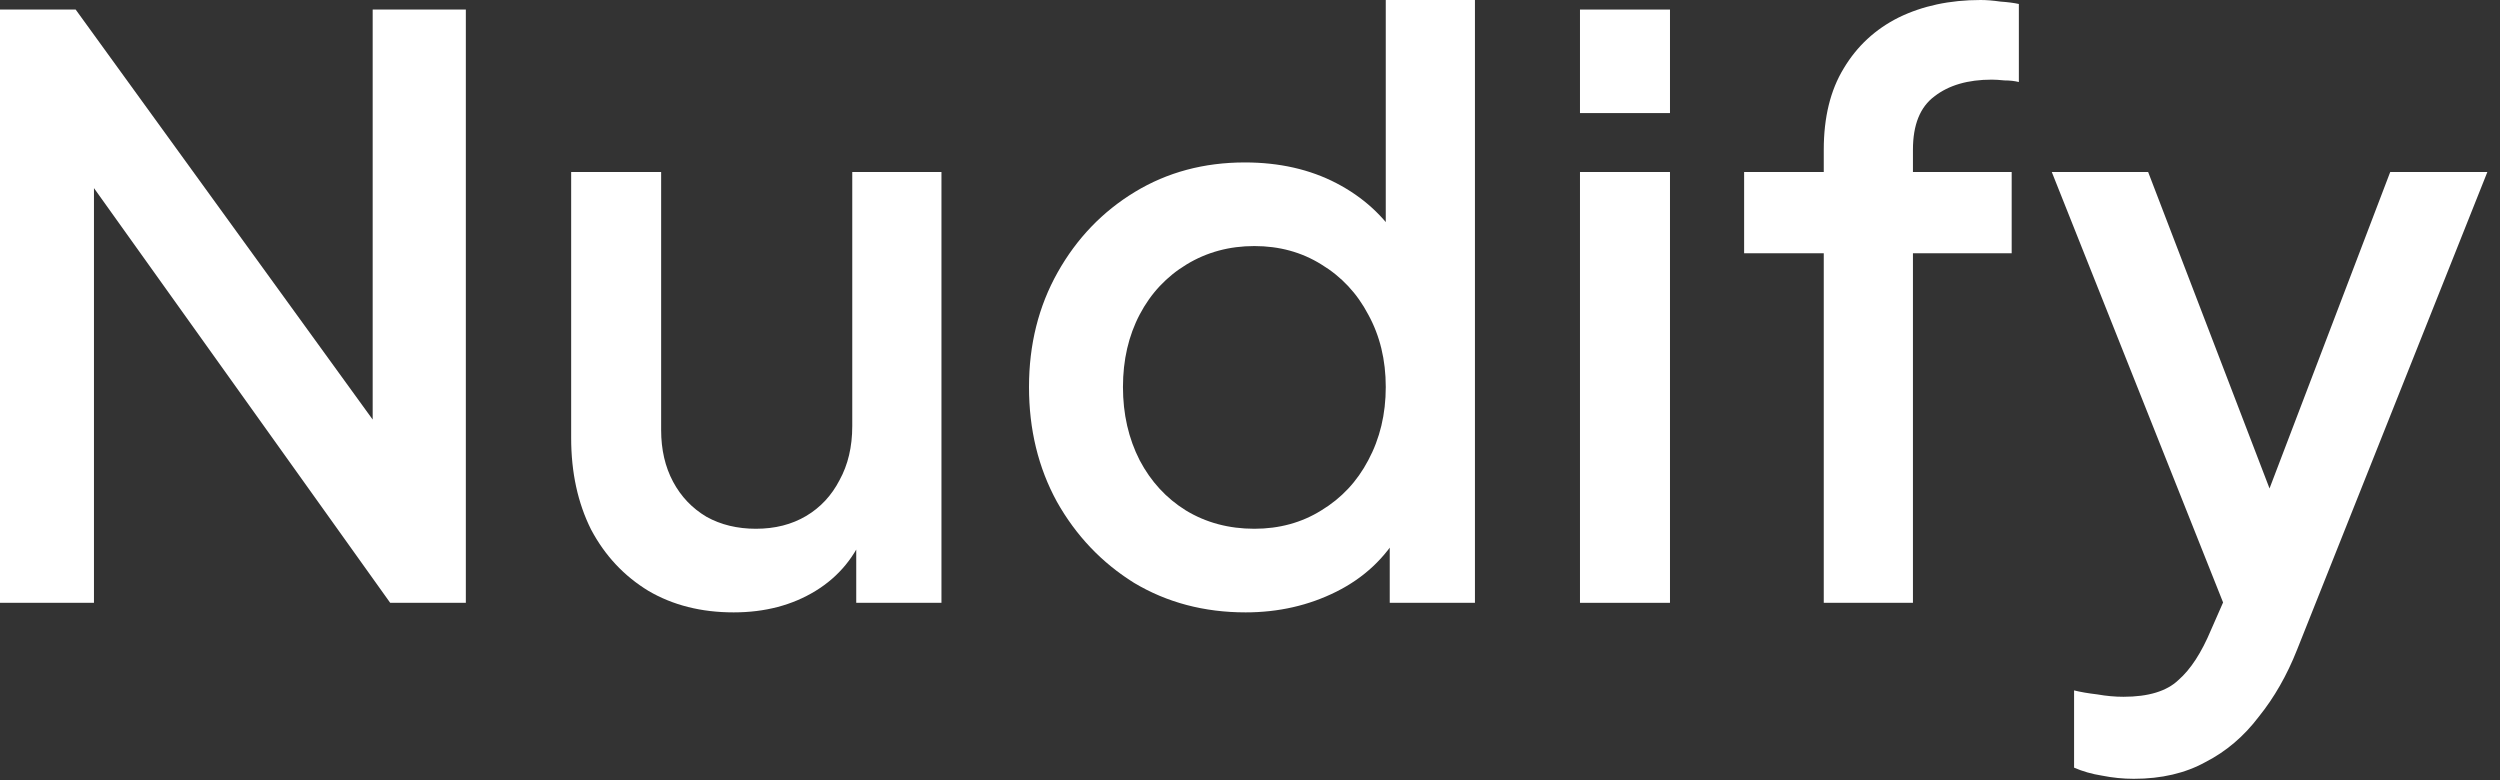
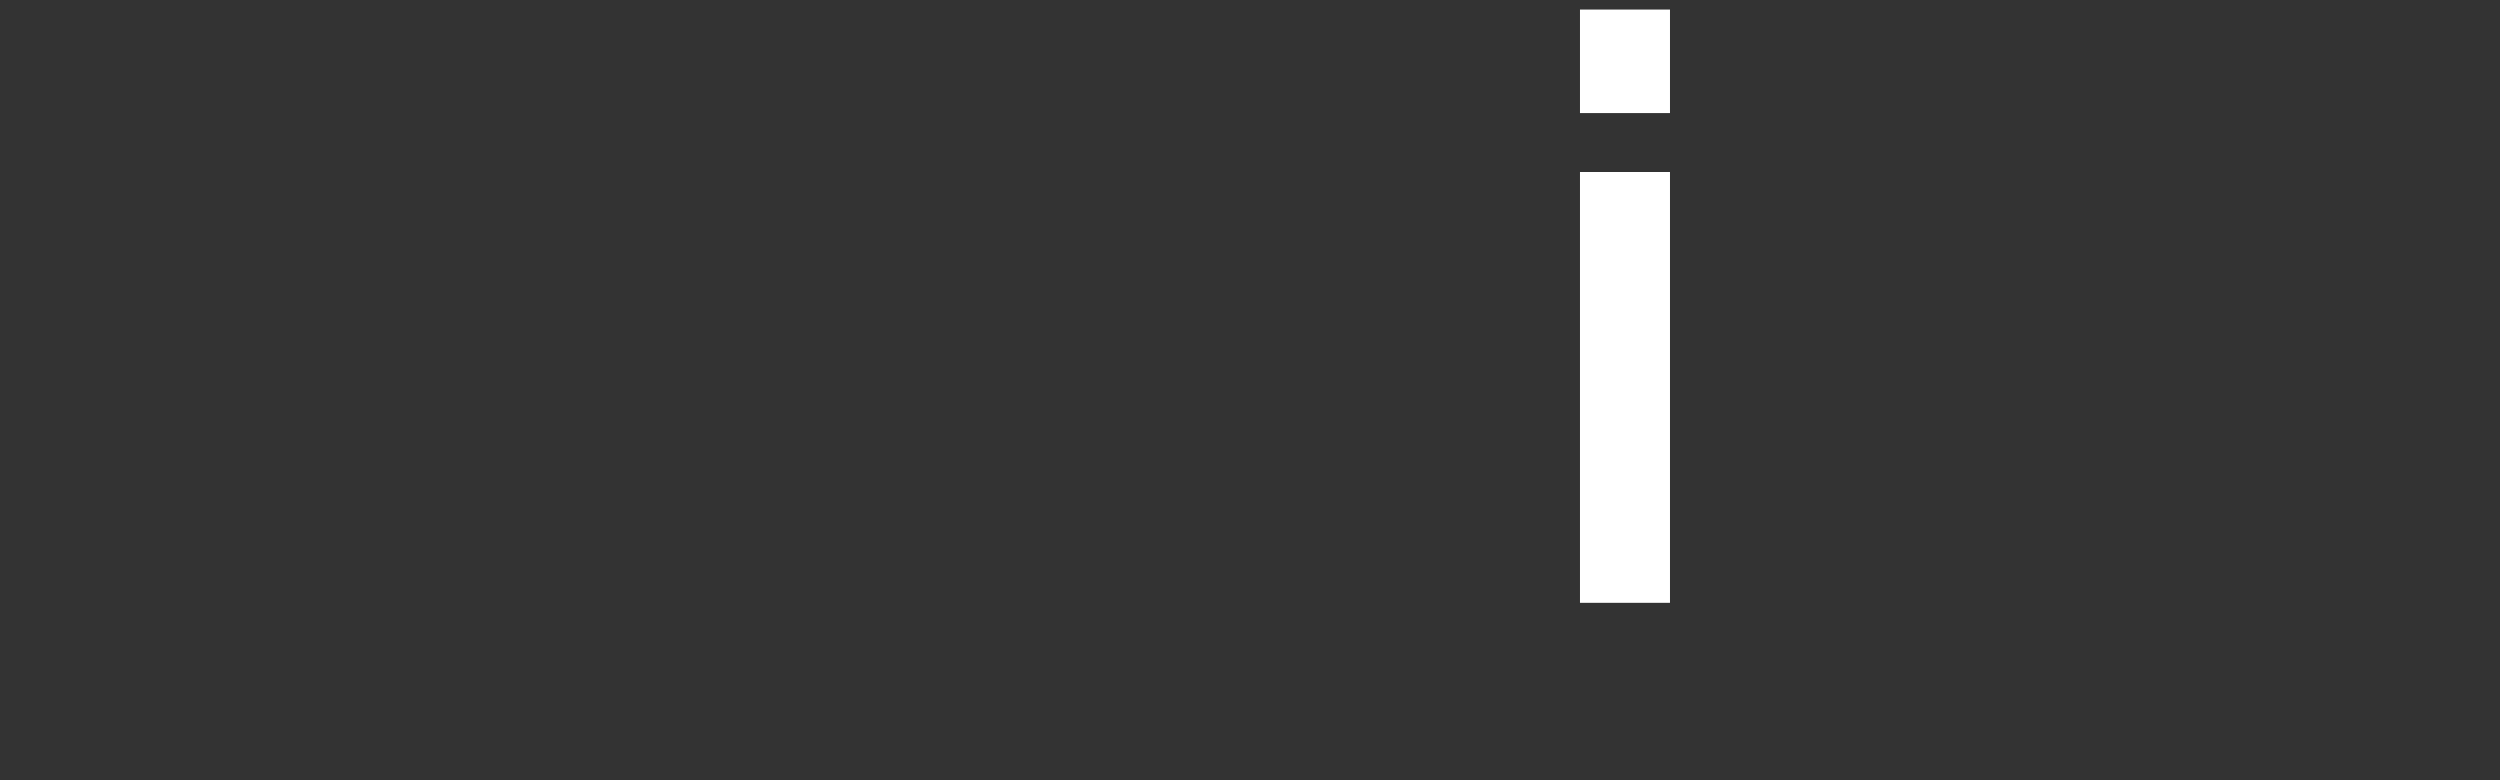
<svg xmlns="http://www.w3.org/2000/svg" width="125" height="39" viewBox="0 0 125 39" fill="none">
  <rect x="0" y="0" width="125" height="39" fill="#333333" stroke="none" />
-   <path d="M0 30.141V0.478H3.783L20.426 23.452L18.634 23.73V0.478H23.292V30.141H19.51L2.986 7.008L4.698 6.689V30.141H0Z" fill="white" />
-   <path d="M36.681 30.619C35.062 30.619 33.642 30.26 32.42 29.543C31.199 28.8 30.244 27.778 29.554 26.478C28.89 25.15 28.558 23.624 28.558 21.899V8.6H33.057V21.501C33.057 22.483 33.257 23.345 33.655 24.089C34.053 24.832 34.61 25.416 35.327 25.841C36.044 26.239 36.867 26.438 37.796 26.438C38.751 26.438 39.587 26.225 40.304 25.801C41.021 25.376 41.578 24.779 41.976 24.009C42.401 23.239 42.613 22.337 42.613 21.302V8.6H47.073V30.141H42.812V25.92L43.29 26.478C42.786 27.805 41.95 28.827 40.782 29.543C39.614 30.26 38.247 30.619 36.681 30.619Z" fill="white" />
-   <path d="M62.28 30.619C60.209 30.619 58.351 30.127 56.706 29.145C55.087 28.137 53.799 26.783 52.844 25.084C51.914 23.385 51.45 21.474 51.45 19.351C51.45 17.227 51.928 15.316 52.883 13.617C53.839 11.918 55.126 10.578 56.745 9.596C58.365 8.614 60.196 8.122 62.24 8.122C63.965 8.122 65.492 8.468 66.819 9.158C68.146 9.848 69.195 10.803 69.964 12.024L69.288 13.06V0H73.747V30.141H69.487V25.761L70.004 26.597C69.261 27.898 68.199 28.893 66.819 29.583C65.439 30.273 63.926 30.619 62.28 30.619ZM62.718 26.438C63.965 26.438 65.08 26.133 66.062 25.522C67.071 24.912 67.854 24.075 68.412 23.014C68.996 21.925 69.288 20.704 69.288 19.351C69.288 17.997 68.996 16.789 68.412 15.727C67.854 14.665 67.071 13.829 66.062 13.219C65.08 12.608 63.965 12.303 62.718 12.303C61.47 12.303 60.342 12.608 59.334 13.219C58.325 13.829 57.542 14.665 56.984 15.727C56.427 16.789 56.148 17.997 56.148 19.351C56.148 20.704 56.427 21.925 56.984 23.014C57.542 24.075 58.312 24.912 59.294 25.522C60.302 26.133 61.444 26.438 62.718 26.438Z" fill="white" />
  <path d="M78.999 30.141V8.6H83.499V30.141H78.999ZM78.999 5.654V0.478H83.499V5.654H78.999Z" fill="white" />
-   <path d="M91.188 30.141V12.662H87.206V8.6H91.188V7.485C91.188 5.866 91.52 4.512 92.183 3.424C92.847 2.309 93.763 1.46 94.931 0.876C96.125 0.292 97.492 0 99.032 0C99.324 0 99.655 0.027 100.027 0.08C100.399 0.106 100.704 0.146 100.943 0.199V4.101C100.73 4.048 100.492 4.021 100.226 4.021C99.961 3.995 99.748 3.982 99.589 3.982C98.395 3.982 97.439 4.26 96.722 4.818C96.006 5.349 95.647 6.238 95.647 7.485V8.6H100.584V12.662H95.647V30.141H91.188Z" fill="white" />
-   <path d="M106.69 38.94C106.159 38.94 105.628 38.887 105.097 38.781C104.593 38.701 104.129 38.568 103.704 38.383V34.52C104.022 34.6 104.407 34.666 104.858 34.719C105.31 34.799 105.748 34.839 106.172 34.839C107.42 34.839 108.336 34.56 108.92 34.003C109.53 33.472 110.074 32.636 110.552 31.494L111.986 28.23L111.906 32.012L102.589 8.6H107.407L114.295 26.557H112.662L119.511 8.6H124.368L114.852 32.49C114.348 33.764 113.711 34.879 112.941 35.834C112.198 36.816 111.309 37.573 110.273 38.104C109.265 38.661 108.07 38.94 106.69 38.94Z" fill="white" />
</svg>